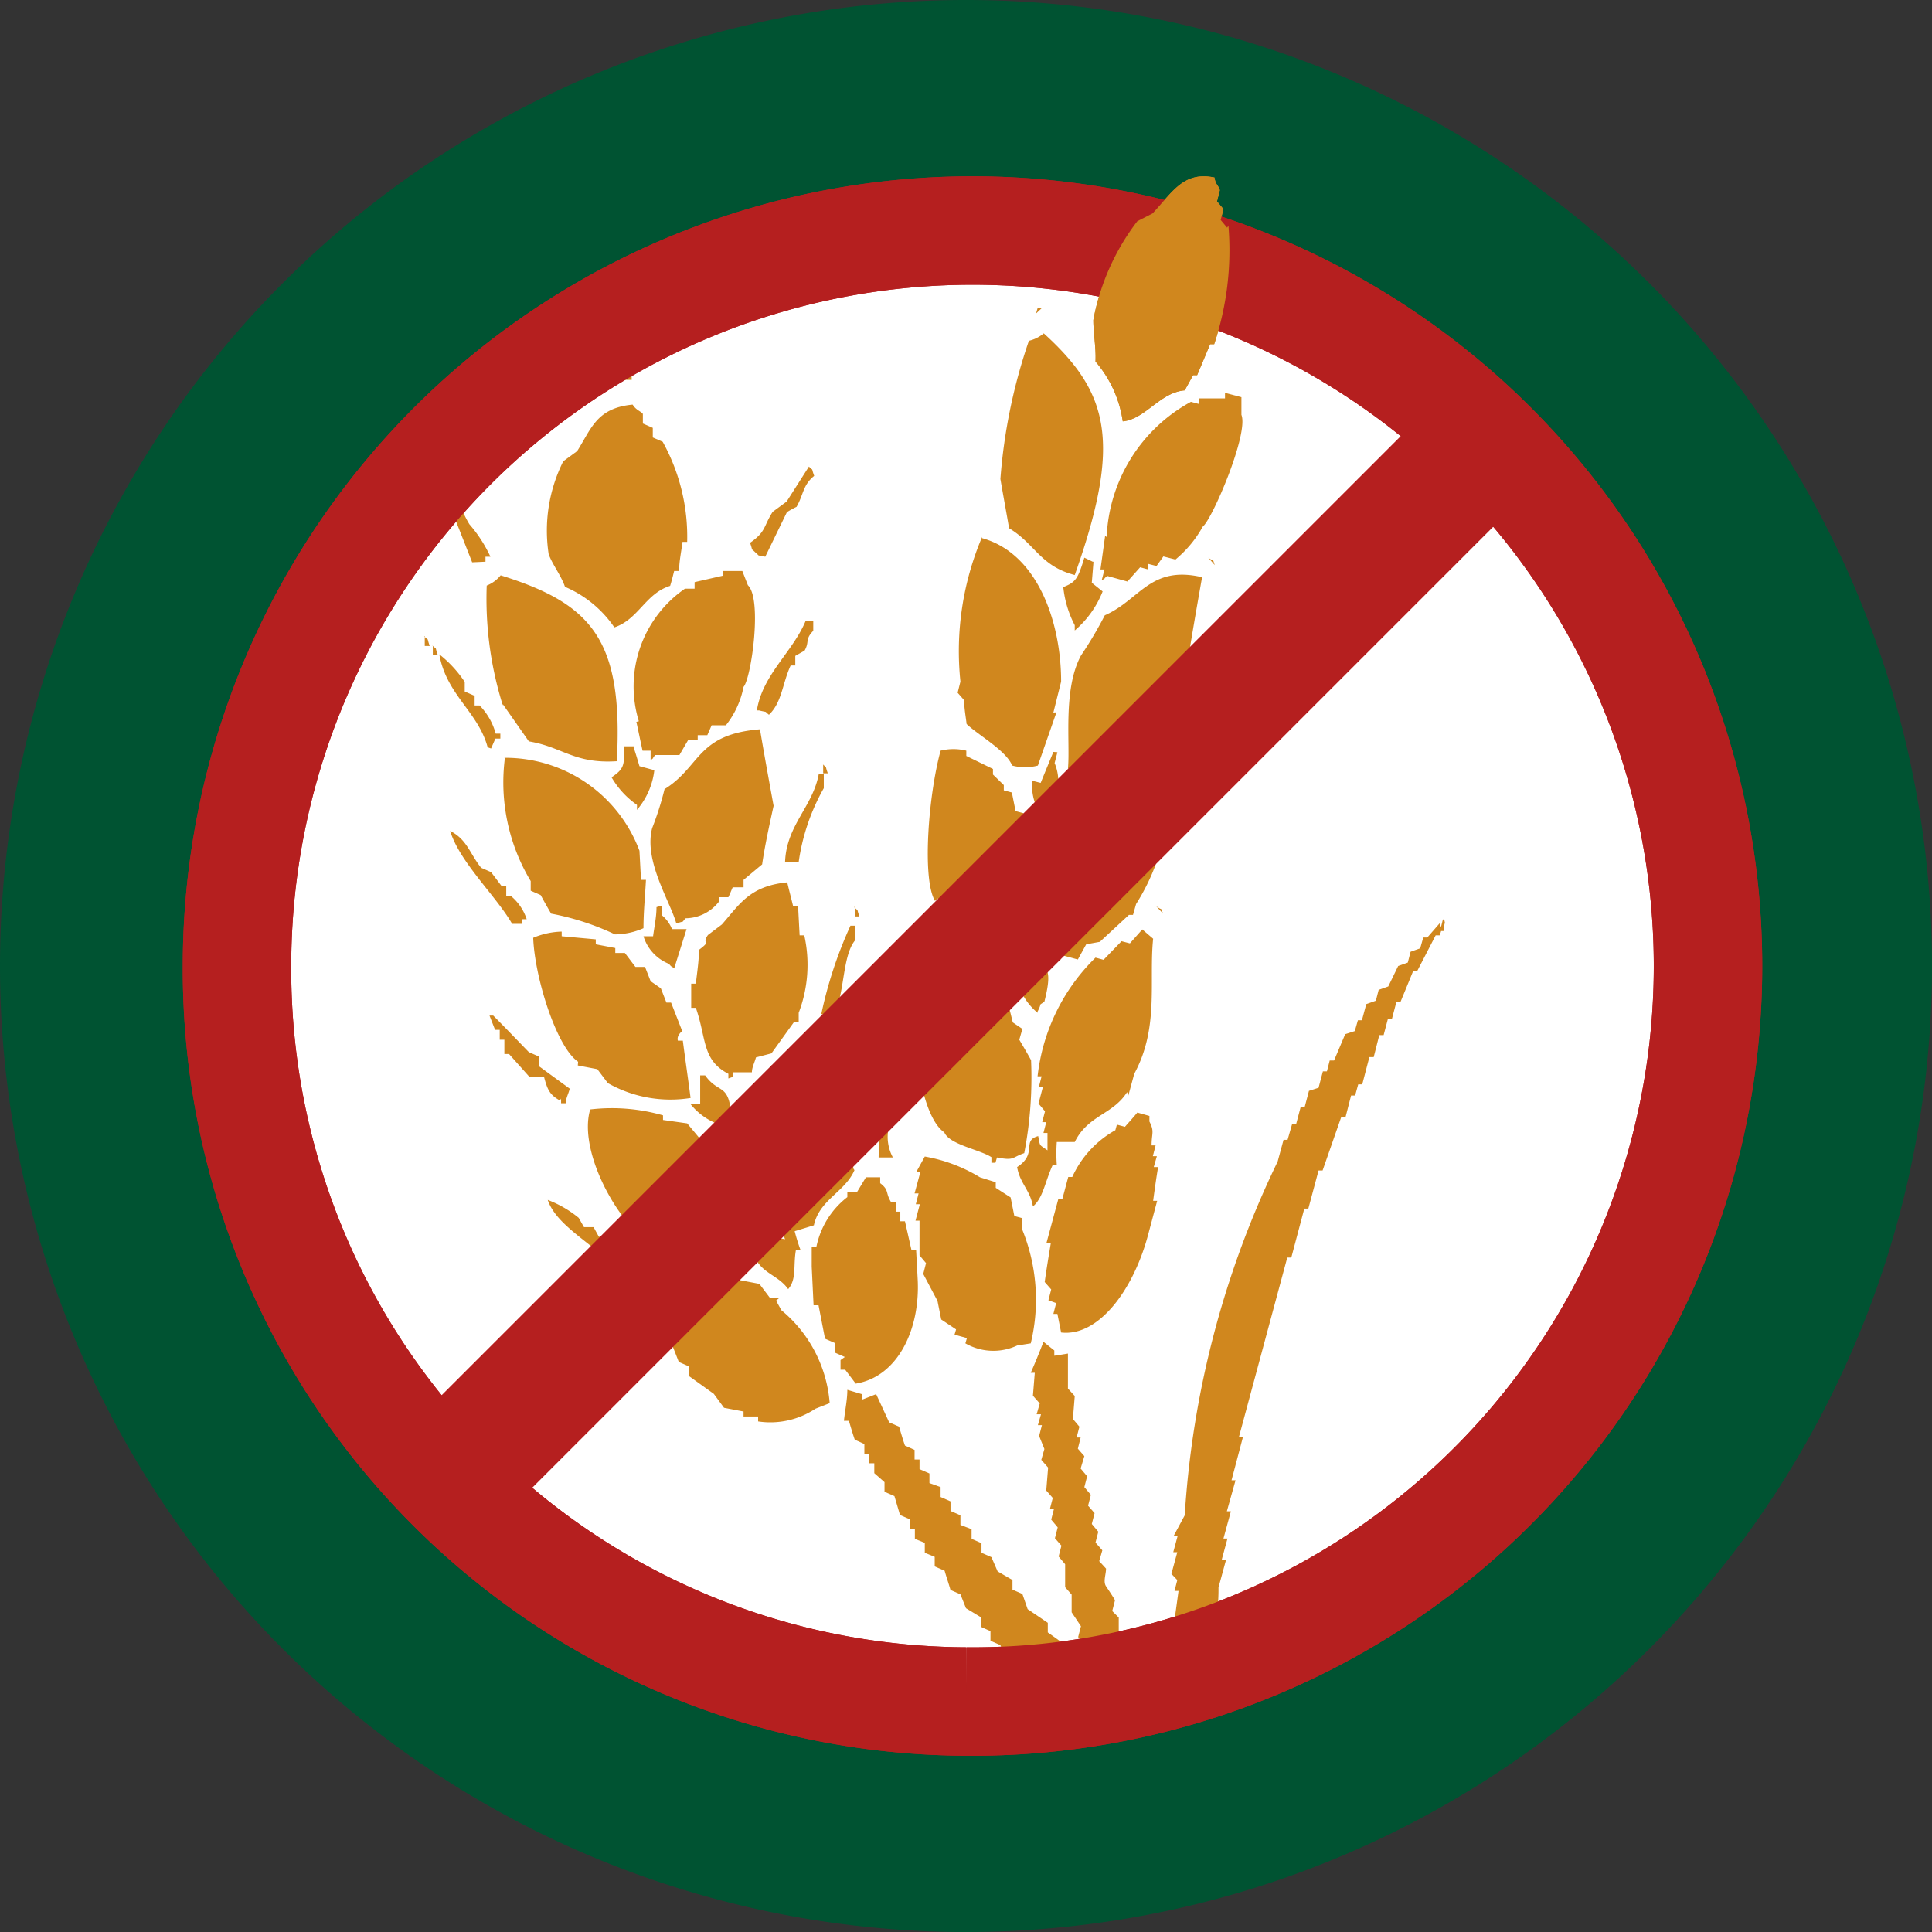
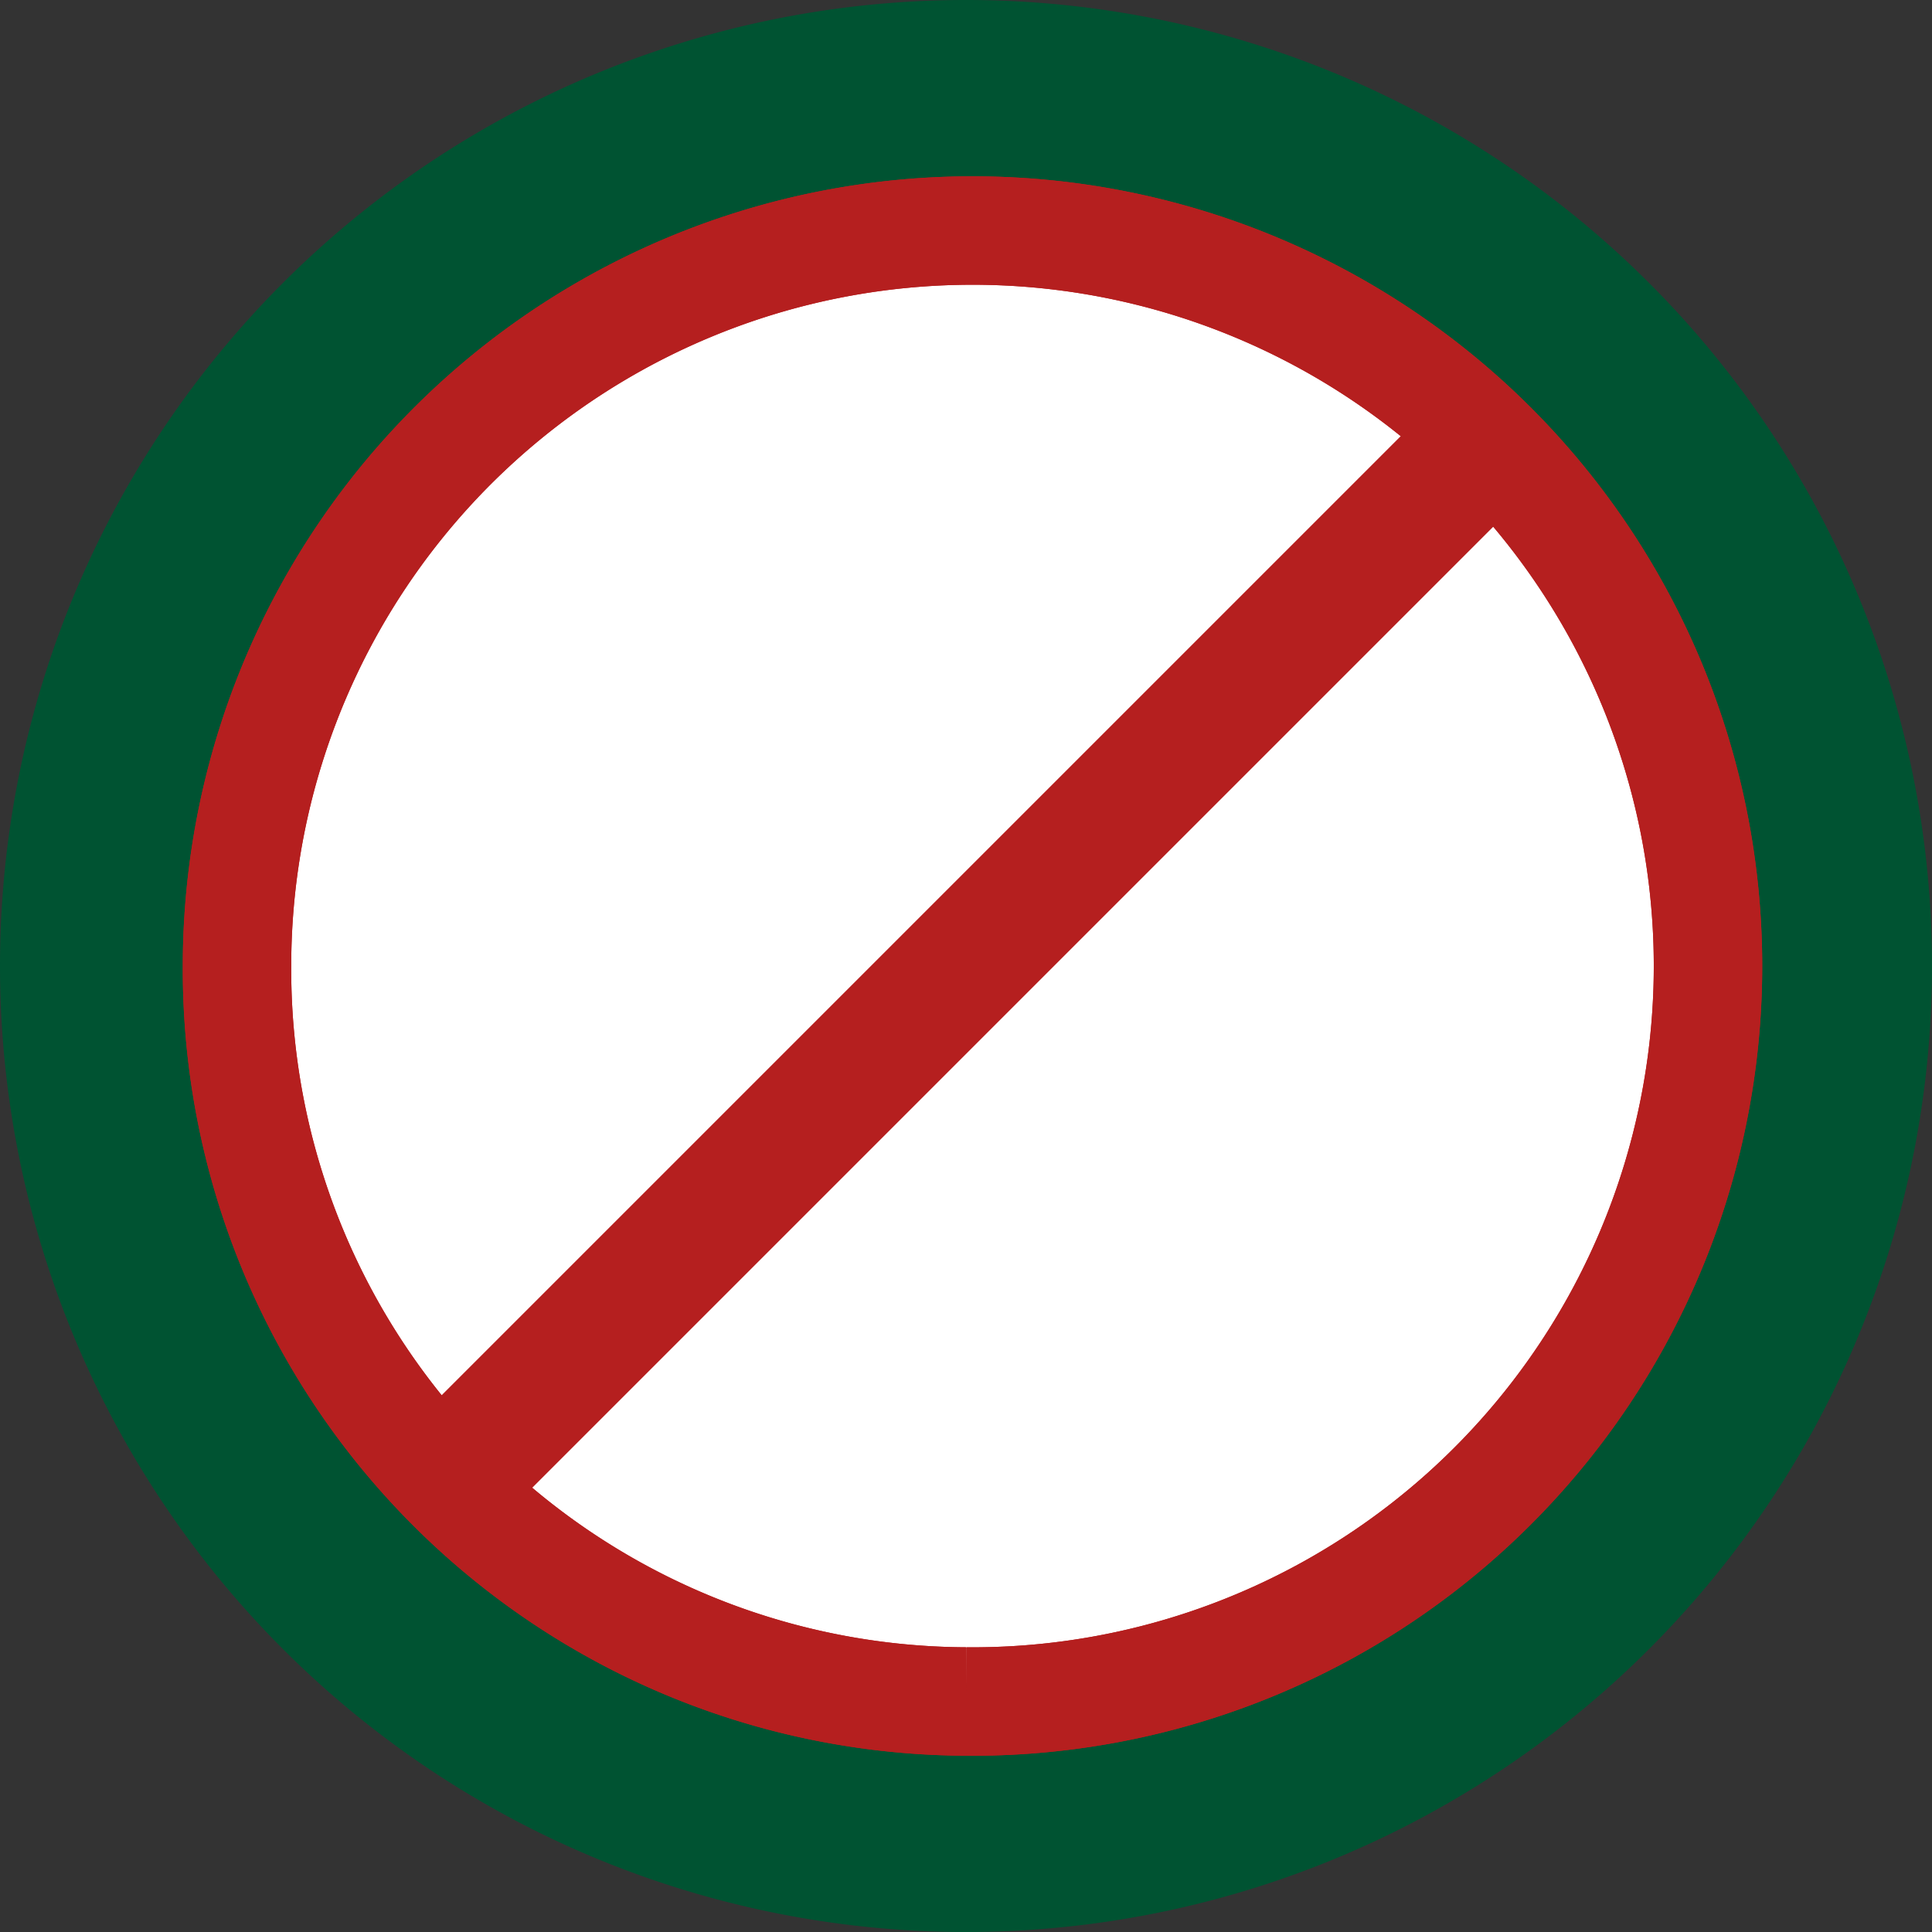
<svg xmlns="http://www.w3.org/2000/svg" viewBox="0 0 62.36 62.36">
  <rect x="0" y="0" width="62.36" height="62.36" fill="#333333" stroke="none" />
  <defs>
    <style>.cls-1{fill:#005332;}.cls-2{fill:#fff;}.cls-3,.cls-6{fill:none;stroke:#b51f1f;}.cls-3{stroke-miterlimit:10;stroke-width:3.5px;}.cls-4{fill:#d0871e;}.cls-5{fill:#b51f1f;}.cls-6{stroke-width:2.1px;}</style>
  </defs>
  <g id="Ebene_2" data-name="Ebene 2">
    <g id="Ebene_1-2" data-name="Ebene 1">
      <path class="cls-1" d="M31.18,62.36A31.18,31.18,0,1,0,0,31.18,31.18,31.18,0,0,0,31.18,62.36" />
      <path class="cls-2" d="M31.18,54.32A23.14,23.14,0,1,0,8,31.18,23.14,23.14,0,0,0,31.18,54.32" />
      <path class="cls-3" d="M31.18,54.92A23.74,23.74,0,1,0,7.65,31.18,23.63,23.63,0,0,0,31.18,54.92" />
-       <path class="cls-4" d="M37.53,55.11h.16m-2.18-3h.15l0,.31h.15m-1.18,1.16,0-.31-.81-.58v-.31l-.65-.44L33,51.45l-.32-.14,0-.31-.48-.28L32,50.26l-.32-.14v-.31l-.32-.14,0-.31L31,49.22v-.31l-.32-.14,0-.31-.32-.14V48L30,47.87l0-.31-.32-.14v-.31h-.16l0-.31-.31-.14c-.07-.2-.13-.41-.19-.61l-.32-.14L28.28,45l-.46.18V45l-.47-.14c0,.32-.07.63-.11,1h.16c.06.2.12.41.19.61l.31.14,0,.31h.16v.31h.16v.32l.33.29,0,.31.32.14.18.61.32.14,0,.31h.16v.32l.32.13,0,.32.32.13v.31l.32.14c.06.21.13.41.19.62l.32.14.18.45.48.29,0,.31.31.14,0,.31.32.14.18.46.48.28,0,.32s1.85-.31,1.53-.55M25.16,41.89l-.31,0-.34-.45-.63-.12v-.16l-.62,0a8.16,8.16,0,0,0-2.18,0c-.05.16-.09.32-.13.48h.15l0,.62h.15l0,.31h.15l0,.47h.15l.36.92.32.14,0,.31.81.58.33.45.63.12v.16l.47,0v.16a2.63,2.63,0,0,0,1.85-.41l.46-.18a4.32,4.32,0,0,0-1.56-3l-.17-.31m-4.92-1.61-.31,0-.33-.45h-.16l-.17-.31-.31,0-.17-.3a3.62,3.62,0,0,0-1-.58c.3.92,1.77,1.56,2.31,2.38l.31,0v-.16h.16l0-.31-.32-.14Zm7,3.53,0,.31h.15l.34.45c1.36-.22,2.09-1.76,2-3.38l-.05-.93h-.15l-.21-.93h-.15l0-.31h-.15l0-.31h-.15c-.19-.31-.05-.38-.35-.61V38l-.46,0-.29.48-.31,0v.16a2.71,2.71,0,0,0-1,1.61h-.15l0,.63H26.2l.06,1.25h.16l.21,1.08.32.14v.31l.32.14m-3.91-3.23v.16h.16v-.15c.67-.07.52-.13.92-.36a8.55,8.55,0,0,0-.76-2.46l-.64-.43L23,37l-.32-.14-.5-.6-.78-.11V36a6,6,0,0,0-2.35-.19c-.45,1.51,1.24,4.32,2.42,4.55.31.27,1.36.15,1.88.21M29,35.77,29,34.68a6.15,6.15,0,0,0-.64,2.68l.46,0A1.4,1.4,0,0,1,29,35.77M29,34.37l0,.31h.15c-.11-.3,0-.13-.17-.3m-5.5,2c.07-.31,0-.13.13-.32-.08-1.14-.4-.72-.85-1.35H22.6l0,.93h-.31a2.1,2.1,0,0,0,1.13.72m4.12,1.35,0-.63c.38-1.43-.51-2.58-.81-3.69l-.48-.13-.28.48-.31,0-.44.64-.31,0a4.28,4.28,0,0,0-.74,3.62h.15l0,.31h.15l0,.47.32.14v.31H25v.31h.16l.18.46c-.37-.08-.29,0-.48-.28-.55.27.22.44-.42,1,.27.41.71.48,1,.89.28-.32.16-.76.25-1.26h.15a6.09,6.09,0,0,1-.19-.61l.62-.19c.18-.83,1-1.07,1.31-1.78m-9.47-2.31v.15h.15c0-.15.09-.31.13-.47l-1-.73,0-.31-.32-.14c-.38-.39-.76-.79-1.15-1.18H15.8l.18.46h.15l0,.32h.15l0,.46h.15l.66.74.47,0c.11.42.19.58.51.76m8.74-2.64c.48-.53.33-2,.8-2.54l0-.46h-.16a13.61,13.61,0,0,0-.94,2.85c.32.08.13,0,.32.14m-8.18,1.52.63.12.34.45a4.1,4.1,0,0,0,2.67.48c-.08-.62-.17-1.23-.25-1.85h-.16c-.05-.17.14-.31.14-.31l-.36-.92h-.15l-.18-.46L21,31.67l-.18-.46-.31,0-.34-.45-.31,0v-.16l-.63-.12v-.16l-1.1-.1v-.15a2.52,2.52,0,0,0-.92.2c.05,1.3.76,3.54,1.45,4m8.93-5,0,.31h.15c-.11-.3,0-.13-.17-.3m-6.38,0c0,.32-.07.63-.11.94l-.31,0a1.4,1.4,0,0,0,.82.89c.15.17,0,0,.17.15l.4-1.27-.47,0a1.1,1.1,0,0,0-.33-.45l0-.31Zm2.46,5.48v-.15l.62,0c0-.16.09-.32.13-.48L24.9,34l.72-1h.16l0-.31a4.35,4.35,0,0,0,.18-2.5h-.15l-.05-.94h-.16c-.06-.25-.13-.51-.19-.77-1.21.12-1.53.7-2.11,1.36l-.45.34c-.23.33.16.14-.29.48,0,.36-.06.73-.1,1.09h-.15l0,.78h.15c.35,1,.19,1.68,1.05,2.13v.15Zm-6.8-4.94v-.15H17a1.64,1.64,0,0,0-.51-.75h-.15l0-.32h-.15l-.34-.45-.32-.14c-.37-.46-.45-.91-1-1.19.3,1,1.49,2.11,2,3Zm8.47-2,.46,0a6.75,6.75,0,0,1,.81-2.38l0-.47h-.16c-.19,1.07-1.05,1.66-1.09,2.86m1.23-3.18,0,.31h.15c-.11-.3,0-.13-.17-.3M16.3,24.44a6.18,6.18,0,0,0,.83,4l0,.31.32.14c.11.2.22.4.34.6a8.44,8.44,0,0,1,2.06.67,2.33,2.33,0,0,0,.92-.2c0-.52.05-1,.08-1.56h-.16l-.05-.94a4.62,4.62,0,0,0-4.36-3m4.18-.37h-.31c0,.62,0,.72-.41,1a2.8,2.8,0,0,0,.82.89v.16a2.39,2.39,0,0,0,.56-1.28l-.48-.13c-.06-.2-.12-.41-.19-.61m1,1.35a9.94,9.94,0,0,1-.4,1.26c-.28,1.06.59,2.38.78,3.08.31-.11.14,0,.3-.17a1.38,1.38,0,0,0,1.07-.53v-.15l.31,0c.05-.1.09-.21.14-.32H24V28.4l.6-.5c.08-.57.25-1.35.37-1.89-.15-.82-.3-1.64-.44-2.47-2,.16-1.91,1.15-3,1.88m-5.68-1.26.14-.32h.16v-.16H16a2.08,2.08,0,0,0-.52-.91h-.16v-.31l-.32-.14,0-.31a3.86,3.86,0,0,0-.82-.89c.23,1.31,1.25,1.85,1.56,3Zm-1.88-3.33v.31h.16c-.11-.31,0-.14-.17-.3m10.54,2.09c.32.08.14,0,.32.14.42-.4.43-1,.7-1.59h.15v-.31l.3-.17c.17-.3,0-.35.28-.64l0-.31H26c-.42,1-1.39,1.73-1.57,2.88m-10.72-2.4,0,.32h.16c-.11-.31,0-.14-.18-.31m6.85,2.76c.07.31.13.62.2.93H21v.31c.17-.14,0,0,.15-.17l.78,0,.28-.48h.31v-.16l.31,0,.14-.32.46,0A2.89,2.89,0,0,0,24,22.17c.25-.28.61-2.84.14-3.28l-.18-.46-.62,0v.15l-.92.21V19l-.31,0a3.83,3.83,0,0,0-1.49,4.28m-4.39-.55.84,1.2c1.09.18,1.46.73,2.84.64.21-3.92-.8-5.08-3.75-6a1.1,1.1,0,0,1-.45.33,11.51,11.51,0,0,0,.52,3.87m8.15-4.94c.19.16,0,.06.32.14l.7-1.44a3.07,3.07,0,0,1,.31-.17c.23-.4.2-.7.57-1-.11-.3,0-.13-.17-.3l-.72,1.13-.45.33c-.3.47-.21.64-.73,1,.11.31,0,.14.17.31m-8.71.3v-.16h.16a4.42,4.42,0,0,0-.68-1.05c-.4-.66-.64-1.67-1.2-2.12l0-.31h-.15l1.44,3.66Zm2.54.8a3.67,3.67,0,0,1,1.62,1.32c.78-.26,1-1.09,1.8-1.34.05-.16.09-.32.13-.48h.16c0-.31.07-.62.11-.94h.15a6.32,6.32,0,0,0-.79-3.23l-.32-.14,0-.31-.32-.14v-.31c-.07-.09-.22-.12-.33-.3-1.16.11-1.33.77-1.79,1.5l-.45.33a5,5,0,0,0-.47,3c.13.35.4.68.53,1.06M20.61,8.64h-.16l0,.63h-.16l0,.63h-.15l0,.63h-.15c-.16.58.08,1.16-.23,1.57v.16l.63,0a34.16,34.16,0,0,1,.12-3.59" />
-       <path class="cls-4" d="M36.39,53.79l.1-.35c-.13-.22-.26-.44-.38-.67v-.56L35.9,52l.09-.35c-.09-.15-.19-.3-.29-.45s0-.38,0-.57l-.22-.24.1-.35-.22-.25.09-.35-.21-.25.09-.35-.21-.24.09-.35L35,48l.09-.35-.21-.25L35,47l-.21-.24.09-.36-.13,0,.09-.35-.21-.25.06-.74-.22-.24c0-.38,0-.75,0-1.13l-.44.07,0-.17-.35-.28c-.13.34-.27.68-.41,1l.13,0-.06.74.22.25-.1.35.14,0-.1.35.13,0-.09.35.17.42-.1.35.22.25-.06.74.21.24-.09.35.13,0-.09.35.21.25-.09.35.21.24-.09.35.21.25c0,.25,0,.49,0,.74l.21.24c0,.19,0,.38,0,.57l.3.45-.09.35.21.25-.09.35.21.25s1.43.25,1.27,0M33,39.32l-.26-.07-.12-.6-.48-.31,0-.18L31.63,38a5.09,5.09,0,0,0-1.78-.67l-.27.49.13,0-.19.7.13,0-.09.35.13,0-.14.53.13,0c0,.37,0,.74,0,1.12l.21.25-.09.35.46.87.12.6.48.32-.05.17.4.11-.05.17a1.81,1.81,0,0,0,1.67.07l.44-.07A6,6,0,0,0,33,39.7c0-.12,0-.25,0-.38m1.09,2.74-.09.35.13,0,.12.6c1.2.14,2.34-1.36,2.82-3.2l.28-1.05-.13,0c.05-.37.1-.73.16-1.09l-.14,0,.1-.35-.13,0,.09-.35-.13,0c0-.4.1-.44-.07-.77l0-.18-.39-.11c-.13.16-.27.31-.4.46l-.26-.07-.05.18a3.28,3.28,0,0,0-1.39,1.51l-.13,0-.19.71-.13,0-.38,1.41.14,0c-.07.42-.14.84-.2,1.27l.21.24-.09.35ZM32,37.35l0,.18.13,0,.05-.17c.57.11.47,0,.88-.14a12.93,12.93,0,0,0,.22-3c-.12-.22-.25-.44-.38-.66l.1-.35L32.69,33l-.2-.81c-.21-.11-.41-.23-.61-.35l.05-.17a4,4,0,0,0-1.88-.88c-.89,1.55-.47,5.16.43,5.76.16.38,1.06.54,1.47.77m5.22-2.18.39.11m-4.07-2.6c.17-.33,0-.16.22-.32.33-1.3-.08-.92-.23-1.75l-.13,0-.28,1.05-.26-.07a2,2,0,0,0,.68,1.13m2.93,2.67.19-.7c.81-1.49.47-3,.61-4.36L36.87,30l-.4.45-.27-.07-.58.6-.26-.07a6.34,6.34,0,0,0-1.87,3.83l.13,0-.09.35.13,0-.14.53.21.25-.09.35.13,0-.09.35.13,0v.56c-.28-.2-.23-.11-.3-.46-.55.15,0,.56-.68,1,.09.53.42.74.51,1.27.33-.27.39-.8.64-1.34l.13,0a5.27,5.27,0,0,1,0-.74l.58,0c.43-.87,1.23-.88,1.69-1.61m1.5,14.33.13,0-.14.52.13,0-.19.7L38,51l-.09.35.13,0-.15,1.09.13,0c0,.37,0,.75,0,1.12l.13,0s1.2.07,1.18-2.32l.24-.88-.14,0,.19-.7-.13,0,.24-.88-.13,0,.28-1-.13,0,.37-1.4-.13,0,1.56-5.79.13,0,.42-1.58.13,0,.33-1.23.13,0,.6-1.72.14,0,.18-.7.13,0,.1-.36.13,0,.23-.88.14,0,.18-.71.14,0,.14-.53.13,0,.14-.53.13,0c.14-.34.28-.68.41-1l.13,0,.6-1.16.13,0c.13-.35,0-.23,0-.39l-.4.46-.13,0-.1.35-.31.11-.09.35-.31.11-.32.66-.31.11-.09.35-.31.11-.14.52-.13,0-.1.35-.31.1-.36.85-.14,0-.09.35-.13,0-.14.53-.31.1-.14.53-.13,0-.14.53-.13,0-.15.52-.13,0-.19.7a30.53,30.53,0,0,0-3,11.42Zm8.69-19.89-.09.36.13,0c0-.37.06-.15,0-.39m-9.29-.41c.23.17.12,0,.22.24M30.26,29l.48.32.12.59a2.88,2.88,0,0,0,2,1.3c.14-.71.29-1.43.43-2.14l-.13,0a.45.45,0,0,1,.23-.32c0-.38,0-.75,0-1.13l-.13,0c0-.19,0-.38,0-.56l-.22-.25v-.56l-.26-.07-.12-.6-.26-.07,0-.17L32.05,25l0-.18-.86-.42,0-.17a1.72,1.72,0,0,0-.83,0c-.4,1.46-.6,4.16-.18,4.85m3.82-4.81c-.14.34-.28.68-.41,1l-.27-.07a1.66,1.66,0,0,0,.38,1.23c.06.22,0,0,.08.21l.77-1.3-.39-.11a1.56,1.56,0,0,0-.12-.6l.09-.35ZM34.22,31l.05-.17.52.14.27-.49.44-.08.94-.87.13,0,.1-.35a6.84,6.84,0,0,0,1-2.74l-.13,0,.28-1.05-.13,0,.11-.92c-1-.21-1.51.35-2.22.92l-.48.24c-.3.31.08.21-.41.46-.15.4-.3.8-.46,1.19l-.13,0-.23.88.13,0c-.07,1.23-.43,1.93.13,2.67l0,.18ZM38,23.72l.4.1M31.7,17.33A9.43,9.43,0,0,0,31,22l-.09.36.21.24c0,.26.05.52.08.77.39.37,1.27.85,1.47,1.34a1.59,1.59,0,0,0,.83,0l.6-1.72L34,23,34.25,22c0-1.94-.77-4.14-2.55-4.63m3.59.77L35,18c-.21.69-.28.79-.68.95a3.4,3.4,0,0,0,.37,1.23l0,.17a3.2,3.2,0,0,0,.9-1.26l-.35-.28.06-.74m.36,1.79a12.8,12.8,0,0,1-.77,1.3c-.59,1.1-.34,2.82-.42,3.65.29,0,.11.06.31-.1.57.1.66,0,1.06-.28l.05-.18.26.07.22-.31.27.07,0-.18.67-.39c.26-.61.67-1.43,1-2,.16-1,.32-1.92.49-2.88-1.68-.39-2,.73-3.14,1.23M39,18c.23.17.12,0,.21.24m-3.54-.94-.15,1.08.13,0-.09.35c.19-.11,0,0,.18-.14l.65.18.41-.46.26.07,0-.18.27.07.22-.31.39.1A3.67,3.67,0,0,0,38.82,17c.31-.24,1.49-3,1.25-3.61v-.57l-.53-.14,0,.18-.84,0,0,.18-.26-.07a5.22,5.22,0,0,0-2.72,4.36m-3.43-1.87c.09.53.19,1.06.28,1.59.84.5,1,1.22,2.12,1.51,1.53-4.31,1.1-5.89-1-7.8a1.15,1.15,0,0,1-.48.24,17.81,17.81,0,0,0-.92,4.46m1.15-5.34.05-.17.13,0" />
-       <path class="cls-4" d="M39.61,7.35,39.4,7.1l.09-.35-.21-.25.09-.35c0-.12-.14-.18-.17-.42-1-.21-1.36.48-2,1.16l-.49.25a7.5,7.5,0,0,0-1.42,3.19c0,.43.09.88.07,1.34a3.79,3.79,0,0,1,.88,1.93c.73-.07,1.19-.93,2-1l.27-.49.13,0,.42-1,.13,0a9.57,9.57,0,0,0,.46-3.83" />
      <path class="cls-3" d="M31.18,54.92A23.74,23.74,0,1,0,7.65,31.18,23.63,23.63,0,0,0,31.18,54.92" />
-       <path class="cls-4" d="M39.61,7.35,39.4,7.1l.09-.35-.21-.25.09-.35c0-.12-.14-.18-.17-.42-1-.21-1.36.48-2,1.16l-.49.25a7.5,7.5,0,0,0-1.42,3.19c0,.43.09.88.07,1.34a3.79,3.79,0,0,1,.88,1.93c.73-.07,1.19-.93,2-1l.27-.49.13,0,.42-1,.13,0a9.57,9.57,0,0,0,.46-3.83" />
      <rect class="cls-5" x="7.89" y="30.09" width="46.46" height="2.08" transform="translate(-12.9 31.12) rotate(-45)" />
      <rect class="cls-6" x="7.89" y="30.09" width="46.46" height="2.08" transform="translate(-12.9 31.12) rotate(-45)" />
    </g>
  </g>
</svg>